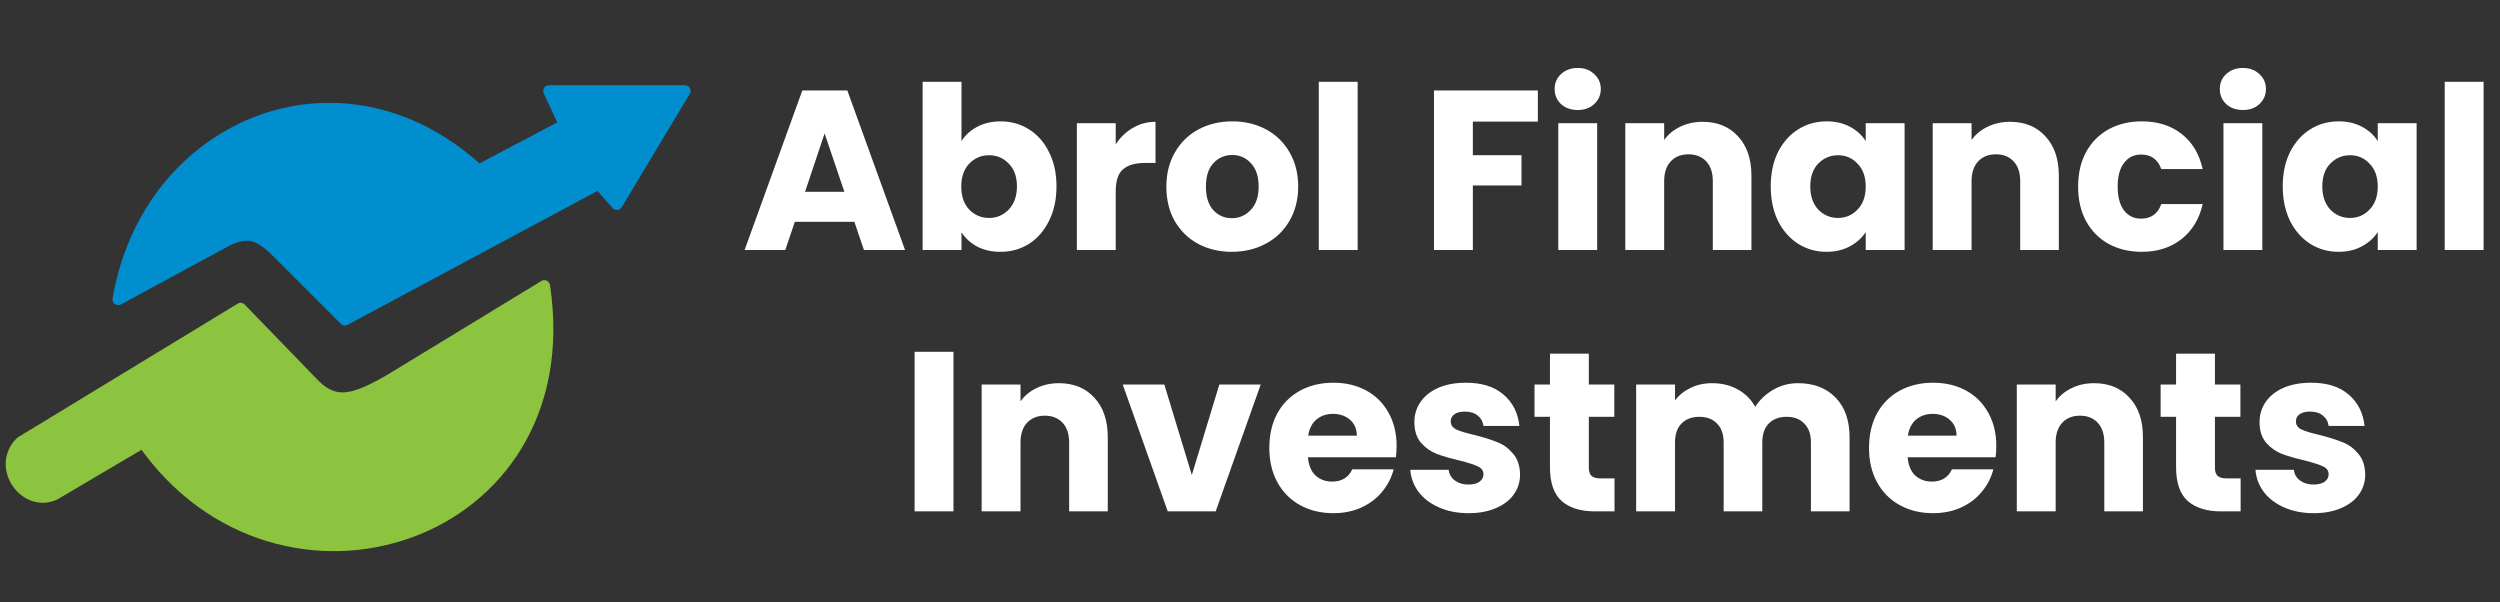
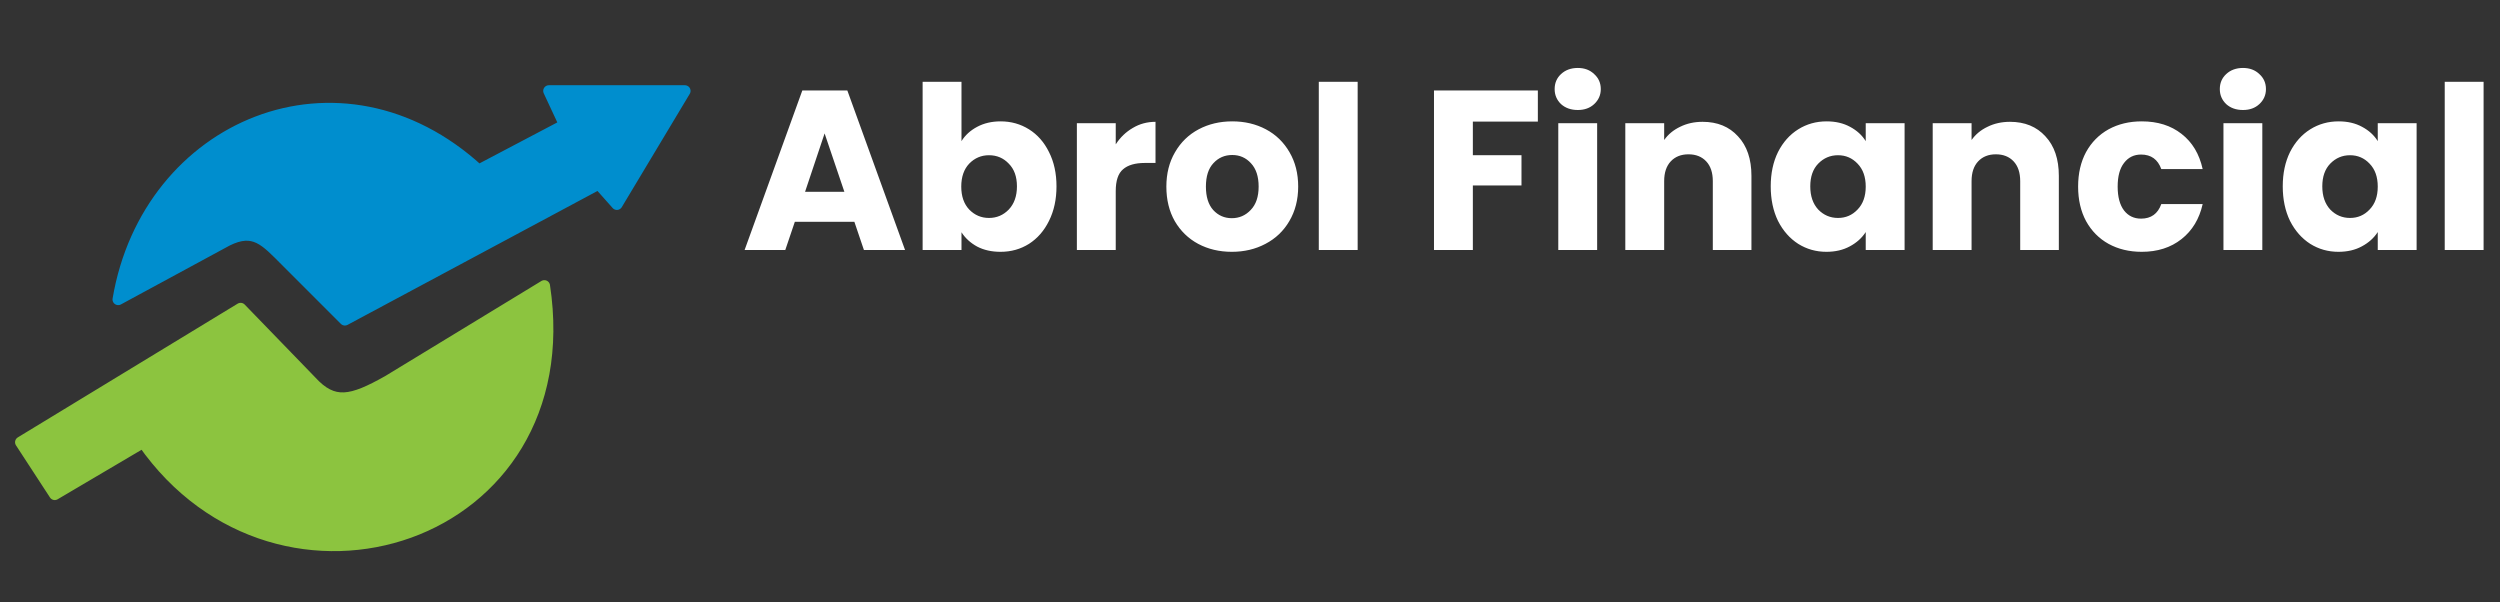
<svg xmlns="http://www.w3.org/2000/svg" width="220" height="53" viewBox="0 0 220 53" fill="none">
  <rect x="0" y="0" width="220" height="53" fill="#333333" stroke="none" />
-   <path d="M4.817 43.506L12.596 38.918C24.565 56.073 51.294 47.495 47.903 25.154L34.139 33.532C30.948 35.328 29.352 35.727 27.357 33.532L21.174 27.149L1.825 38.918C-0.369 41.112 2.224 44.703 4.817 43.506Z" fill="#8CC43F" stroke="#8CC43F" stroke-linejoin="round" />
+   <path d="M4.817 43.506L12.596 38.918C24.565 56.073 51.294 47.495 47.903 25.154L34.139 33.532C30.948 35.328 29.352 35.727 27.357 33.532L21.174 27.149L1.825 38.918Z" fill="#8CC43F" stroke="#8CC43F" stroke-linejoin="round" />
  <path d="M42.118 14.982C29.95 3.811 12.995 10.992 10.402 26.351L19.977 21.165C22.37 19.968 23.368 21.165 25.163 22.96L30.349 28.147L52.69 16.178L54.286 17.974L60.27 8H48.302L49.698 10.992L42.118 14.982Z" fill="#008ECE" stroke="#008ECE" stroke-linejoin="round" />
  <path d="M75.185 19.52H69.945L69.105 22H65.525L70.605 7.96H74.565L79.645 22H76.025L75.185 19.52ZM74.305 16.88L72.565 11.74L70.845 16.88H74.305ZM84.611 12.42C84.931 11.9 85.391 11.48 85.991 11.16C86.591 10.84 87.278 10.68 88.051 10.68C88.971 10.68 89.805 10.913 90.551 11.38C91.298 11.847 91.885 12.513 92.311 13.38C92.751 14.247 92.971 15.253 92.971 16.4C92.971 17.547 92.751 18.56 92.311 19.44C91.885 20.307 91.298 20.98 90.551 21.46C89.805 21.927 88.971 22.16 88.051 22.16C87.264 22.16 86.578 22.007 85.991 21.7C85.404 21.38 84.945 20.96 84.611 20.44V22H81.191V7.2H84.611V12.42ZM89.491 16.4C89.491 15.547 89.251 14.88 88.771 14.4C88.305 13.907 87.725 13.66 87.031 13.66C86.351 13.66 85.771 13.907 85.291 14.4C84.825 14.893 84.591 15.567 84.591 16.42C84.591 17.273 84.825 17.947 85.291 18.44C85.771 18.933 86.351 19.18 87.031 19.18C87.711 19.18 88.291 18.933 88.771 18.44C89.251 17.933 89.491 17.253 89.491 16.4ZM98.185 12.7C98.585 12.087 99.085 11.607 99.685 11.26C100.285 10.9 100.952 10.72 101.685 10.72V14.34H100.745C99.892 14.34 99.252 14.527 98.825 14.9C98.399 15.26 98.185 15.9 98.185 16.82V22H94.765V10.84H98.185V12.7ZM108.4 22.16C107.307 22.16 106.32 21.927 105.44 21.46C104.573 20.993 103.887 20.327 103.38 19.46C102.887 18.593 102.64 17.58 102.64 16.42C102.64 15.273 102.893 14.267 103.4 13.4C103.907 12.52 104.6 11.847 105.48 11.38C106.36 10.913 107.347 10.68 108.44 10.68C109.533 10.68 110.52 10.913 111.4 11.38C112.28 11.847 112.973 12.52 113.48 13.4C113.987 14.267 114.24 15.273 114.24 16.42C114.24 17.567 113.98 18.58 113.46 19.46C112.953 20.327 112.253 20.993 111.36 21.46C110.48 21.927 109.493 22.16 108.4 22.16ZM108.4 19.2C109.053 19.2 109.607 18.96 110.06 18.48C110.527 18 110.76 17.313 110.76 16.42C110.76 15.527 110.533 14.84 110.08 14.36C109.64 13.88 109.093 13.64 108.44 13.64C107.773 13.64 107.22 13.88 106.78 14.36C106.34 14.827 106.12 15.513 106.12 16.42C106.12 17.313 106.333 18 106.76 18.48C107.2 18.96 107.747 19.2 108.4 19.2ZM119.474 7.2V22H116.054V7.2H119.474ZM135.331 7.96V10.7H129.611V13.66H133.891V16.32H129.611V22H126.191V7.96H135.331ZM138.849 9.68C138.249 9.68 137.755 9.507 137.369 9.16C136.995 8.8 136.809 8.36 136.809 7.84C136.809 7.307 136.995 6.867 137.369 6.52C137.755 6.16 138.249 5.98 138.849 5.98C139.435 5.98 139.915 6.16 140.289 6.52C140.675 6.867 140.869 7.307 140.869 7.84C140.869 8.36 140.675 8.8 140.289 9.16C139.915 9.507 139.435 9.68 138.849 9.68ZM140.549 10.84V22H137.129V10.84H140.549ZM149.827 10.72C151.134 10.72 152.174 11.147 152.947 12C153.734 12.84 154.127 14 154.127 15.48V22H150.727V15.94C150.727 15.193 150.534 14.613 150.147 14.2C149.76 13.787 149.24 13.58 148.587 13.58C147.934 13.58 147.414 13.787 147.027 14.2C146.64 14.613 146.447 15.193 146.447 15.94V22H143.027V10.84H146.447V12.32C146.794 11.827 147.26 11.44 147.847 11.16C148.434 10.867 149.094 10.72 149.827 10.72ZM155.824 16.4C155.824 15.253 156.037 14.247 156.464 13.38C156.904 12.513 157.497 11.847 158.244 11.38C158.99 10.913 159.824 10.68 160.744 10.68C161.53 10.68 162.217 10.84 162.804 11.16C163.404 11.48 163.864 11.9 164.184 12.42V10.84H167.604V22H164.184V20.42C163.85 20.94 163.384 21.36 162.784 21.68C162.197 22 161.51 22.16 160.724 22.16C159.817 22.16 158.99 21.927 158.244 21.46C157.497 20.98 156.904 20.307 156.464 19.44C156.037 18.56 155.824 17.547 155.824 16.4ZM164.184 16.42C164.184 15.567 163.944 14.893 163.464 14.4C162.997 13.907 162.424 13.66 161.744 13.66C161.064 13.66 160.484 13.907 160.004 14.4C159.537 14.88 159.304 15.547 159.304 16.4C159.304 17.253 159.537 17.933 160.004 18.44C160.484 18.933 161.064 19.18 161.744 19.18C162.424 19.18 162.997 18.933 163.464 18.44C163.944 17.947 164.184 17.273 164.184 16.42ZM176.878 10.72C178.185 10.72 179.225 11.147 179.998 12C180.785 12.84 181.178 14 181.178 15.48V22H177.778V15.94C177.778 15.193 177.585 14.613 177.198 14.2C176.811 13.787 176.291 13.58 175.638 13.58C174.985 13.58 174.465 13.787 174.078 14.2C173.691 14.613 173.498 15.193 173.498 15.94V22H170.078V10.84H173.498V12.32C173.845 11.827 174.311 11.44 174.898 11.16C175.485 10.867 176.145 10.72 176.878 10.72ZM182.874 16.42C182.874 15.26 183.108 14.247 183.574 13.38C184.054 12.513 184.714 11.847 185.554 11.38C186.408 10.913 187.381 10.68 188.474 10.68C189.874 10.68 191.041 11.047 191.974 11.78C192.921 12.513 193.541 13.547 193.834 14.88H190.194C189.888 14.027 189.294 13.6 188.414 13.6C187.788 13.6 187.288 13.847 186.914 14.34C186.541 14.82 186.354 15.513 186.354 16.42C186.354 17.327 186.541 18.027 186.914 18.52C187.288 19 187.788 19.24 188.414 19.24C189.294 19.24 189.888 18.813 190.194 17.96H193.834C193.541 19.267 192.921 20.293 191.974 21.04C191.028 21.787 189.861 22.16 188.474 22.16C187.381 22.16 186.408 21.927 185.554 21.46C184.714 20.993 184.054 20.327 183.574 19.46C183.108 18.593 182.874 17.58 182.874 16.42ZM197.384 9.68C196.784 9.68 196.29 9.507 195.904 9.16C195.53 8.8 195.344 8.36 195.344 7.84C195.344 7.307 195.53 6.867 195.904 6.52C196.29 6.16 196.784 5.98 197.384 5.98C197.97 5.98 198.45 6.16 198.824 6.52C199.21 6.867 199.404 7.307 199.404 7.84C199.404 8.36 199.21 8.8 198.824 9.16C198.45 9.507 197.97 9.68 197.384 9.68ZM199.084 10.84V22H195.664V10.84H199.084ZM200.882 16.4C200.882 15.253 201.096 14.247 201.522 13.38C201.962 12.513 202.556 11.847 203.302 11.38C204.049 10.913 204.882 10.68 205.802 10.68C206.589 10.68 207.276 10.84 207.862 11.16C208.462 11.48 208.922 11.9 209.242 12.42V10.84H212.662V22H209.242V20.42C208.909 20.94 208.442 21.36 207.842 21.68C207.256 22 206.569 22.16 205.782 22.16C204.876 22.16 204.049 21.927 203.302 21.46C202.556 20.98 201.962 20.307 201.522 19.44C201.096 18.56 200.882 17.547 200.882 16.4ZM209.242 16.42C209.242 15.567 209.002 14.893 208.522 14.4C208.056 13.907 207.482 13.66 206.802 13.66C206.122 13.66 205.542 13.907 205.062 14.4C204.596 14.88 204.362 15.547 204.362 16.4C204.362 17.253 204.596 17.933 205.062 18.44C205.542 18.933 206.122 19.18 206.802 19.18C207.482 19.18 208.056 18.933 208.522 18.44C209.002 17.947 209.242 17.273 209.242 16.42ZM218.556 7.2V22H215.136V7.2H218.556Z" fill="white" />
-   <path d="M83.906 30.96V45H80.486V30.96H83.906ZM93.184 33.72C94.491 33.72 95.531 34.147 96.305 35C97.091 35.84 97.484 37 97.484 38.48V45H94.085V38.94C94.085 38.193 93.891 37.613 93.504 37.2C93.118 36.787 92.598 36.58 91.945 36.58C91.291 36.58 90.771 36.787 90.385 37.2C89.998 37.613 89.805 38.193 89.805 38.94V45H86.385V33.84H89.805V35.32C90.151 34.827 90.618 34.44 91.204 34.16C91.791 33.867 92.451 33.72 93.184 33.72ZM104.881 41.8L107.301 33.84H110.941L106.981 45H102.761L98.801 33.84H102.461L104.881 41.8ZM122.901 39.24C122.901 39.56 122.881 39.893 122.841 40.24H115.101C115.154 40.933 115.374 41.467 115.761 41.84C116.161 42.2 116.647 42.38 117.221 42.38C118.074 42.38 118.667 42.02 119.001 41.3H122.641C122.454 42.033 122.114 42.693 121.621 43.28C121.141 43.867 120.534 44.327 119.801 44.66C119.067 44.993 118.247 45.16 117.341 45.16C116.247 45.16 115.274 44.927 114.421 44.46C113.567 43.993 112.901 43.327 112.421 42.46C111.941 41.593 111.701 40.58 111.701 39.42C111.701 38.26 111.934 37.247 112.401 36.38C112.881 35.513 113.547 34.847 114.401 34.38C115.254 33.913 116.234 33.68 117.341 33.68C118.421 33.68 119.381 33.907 120.221 34.36C121.061 34.813 121.714 35.46 122.181 36.3C122.661 37.14 122.901 38.12 122.901 39.24ZM119.401 38.34C119.401 37.753 119.201 37.287 118.801 36.94C118.401 36.593 117.901 36.42 117.301 36.42C116.727 36.42 116.241 36.587 115.841 36.92C115.454 37.253 115.214 37.727 115.121 38.34H119.401ZM129.245 45.16C128.272 45.16 127.405 44.993 126.645 44.66C125.885 44.327 125.285 43.873 124.845 43.3C124.405 42.713 124.158 42.06 124.105 41.34H127.485C127.525 41.727 127.705 42.04 128.025 42.28C128.345 42.52 128.738 42.64 129.205 42.64C129.632 42.64 129.958 42.56 130.185 42.4C130.425 42.227 130.545 42.007 130.545 41.74C130.545 41.42 130.378 41.187 130.045 41.04C129.712 40.88 129.172 40.707 128.425 40.52C127.625 40.333 126.958 40.14 126.425 39.94C125.892 39.727 125.432 39.4 125.045 38.96C124.658 38.507 124.465 37.9 124.465 37.14C124.465 36.5 124.638 35.92 124.985 35.4C125.345 34.867 125.865 34.447 126.545 34.14C127.238 33.833 128.058 33.68 129.005 33.68C130.405 33.68 131.505 34.027 132.305 34.72C133.118 35.413 133.585 36.333 133.705 37.48H130.545C130.492 37.093 130.318 36.787 130.025 36.56C129.745 36.333 129.372 36.22 128.905 36.22C128.505 36.22 128.198 36.3 127.985 36.46C127.772 36.607 127.665 36.813 127.665 37.08C127.665 37.4 127.832 37.64 128.165 37.8C128.512 37.96 129.045 38.12 129.765 38.28C130.592 38.493 131.265 38.707 131.785 38.92C132.305 39.12 132.758 39.453 133.145 39.92C133.545 40.373 133.752 40.987 133.765 41.76C133.765 42.413 133.578 43 133.205 43.52C132.845 44.027 132.318 44.427 131.625 44.72C130.945 45.013 130.152 45.16 129.245 45.16ZM142.077 42.1V45H140.337C139.097 45 138.131 44.7 137.437 44.1C136.744 43.487 136.397 42.493 136.397 41.12V36.68H135.037V33.84H136.397V31.12H139.817V33.84H142.057V36.68H139.817V41.16C139.817 41.493 139.897 41.733 140.057 41.88C140.217 42.027 140.484 42.1 140.857 42.1H142.077ZM158.222 33.72C159.609 33.72 160.709 34.14 161.522 34.98C162.349 35.82 162.762 36.987 162.762 38.48V45H159.362V38.94C159.362 38.22 159.169 37.667 158.782 37.28C158.409 36.88 157.889 36.68 157.222 36.68C156.556 36.68 156.029 36.88 155.642 37.28C155.269 37.667 155.082 38.22 155.082 38.94V45H151.682V38.94C151.682 38.22 151.489 37.667 151.102 37.28C150.729 36.88 150.209 36.68 149.542 36.68C148.876 36.68 148.349 36.88 147.962 37.28C147.589 37.667 147.402 38.22 147.402 38.94V45H143.982V33.84H147.402V35.24C147.749 34.773 148.202 34.407 148.762 34.14C149.322 33.86 149.956 33.72 150.662 33.72C151.502 33.72 152.249 33.9 152.902 34.26C153.569 34.62 154.089 35.133 154.462 35.8C154.849 35.187 155.376 34.687 156.042 34.3C156.709 33.913 157.436 33.72 158.222 33.72ZM175.674 39.24C175.674 39.56 175.654 39.893 175.614 40.24H167.874C167.927 40.933 168.147 41.467 168.534 41.84C168.934 42.2 169.421 42.38 169.994 42.38C170.847 42.38 171.441 42.02 171.774 41.3H175.414C175.227 42.033 174.887 42.693 174.394 43.28C173.914 43.867 173.307 44.327 172.574 44.66C171.841 44.993 171.021 45.16 170.114 45.16C169.021 45.16 168.047 44.927 167.194 44.46C166.341 43.993 165.674 43.327 165.194 42.46C164.714 41.593 164.474 40.58 164.474 39.42C164.474 38.26 164.707 37.247 165.174 36.38C165.654 35.513 166.321 34.847 167.174 34.38C168.027 33.913 169.007 33.68 170.114 33.68C171.194 33.68 172.154 33.907 172.994 34.36C173.834 34.813 174.487 35.46 174.954 36.3C175.434 37.14 175.674 38.12 175.674 39.24ZM172.174 38.34C172.174 37.753 171.974 37.287 171.574 36.94C171.174 36.593 170.674 36.42 170.074 36.42C169.501 36.42 169.014 36.587 168.614 36.92C168.227 37.253 167.987 37.727 167.894 38.34H172.174ZM184.278 33.72C185.585 33.72 186.625 34.147 187.398 35C188.185 35.84 188.578 37 188.578 38.48V45H185.178V38.94C185.178 38.193 184.985 37.613 184.598 37.2C184.212 36.787 183.692 36.58 183.038 36.58C182.385 36.58 181.865 36.787 181.478 37.2C181.092 37.613 180.898 38.193 180.898 38.94V45H177.478V33.84H180.898V35.32C181.245 34.827 181.712 34.44 182.298 34.16C182.885 33.867 183.545 33.72 184.278 33.72ZM197.175 42.1V45H195.435C194.195 45 193.228 44.7 192.535 44.1C191.842 43.487 191.495 42.493 191.495 41.12V36.68H190.135V33.84H191.495V31.12H194.915V33.84H197.155V36.68H194.915V41.16C194.915 41.493 194.995 41.733 195.155 41.88C195.315 42.027 195.582 42.1 195.955 42.1H197.175ZM203.62 45.16C202.647 45.16 201.78 44.993 201.02 44.66C200.26 44.327 199.66 43.873 199.22 43.3C198.78 42.713 198.533 42.06 198.48 41.34H201.86C201.9 41.727 202.08 42.04 202.4 42.28C202.72 42.52 203.113 42.64 203.58 42.64C204.007 42.64 204.333 42.56 204.56 42.4C204.8 42.227 204.92 42.007 204.92 41.74C204.92 41.42 204.753 41.187 204.42 41.04C204.087 40.88 203.547 40.707 202.8 40.52C202 40.333 201.333 40.14 200.8 39.94C200.267 39.727 199.807 39.4 199.42 38.96C199.033 38.507 198.84 37.9 198.84 37.14C198.84 36.5 199.013 35.92 199.36 35.4C199.72 34.867 200.24 34.447 200.92 34.14C201.613 33.833 202.433 33.68 203.38 33.68C204.78 33.68 205.88 34.027 206.68 34.72C207.493 35.413 207.96 36.333 208.08 37.48H204.92C204.867 37.093 204.693 36.787 204.4 36.56C204.12 36.333 203.747 36.22 203.28 36.22C202.88 36.22 202.573 36.3 202.36 36.46C202.147 36.607 202.04 36.813 202.04 37.08C202.04 37.4 202.207 37.64 202.54 37.8C202.887 37.96 203.42 38.12 204.14 38.28C204.967 38.493 205.64 38.707 206.16 38.92C206.68 39.12 207.133 39.453 207.52 39.92C207.92 40.373 208.127 40.987 208.14 41.76C208.14 42.413 207.953 43 207.58 43.52C207.22 44.027 206.693 44.427 206 44.72C205.32 45.013 204.527 45.16 203.62 45.16Z" fill="white" />
</svg>